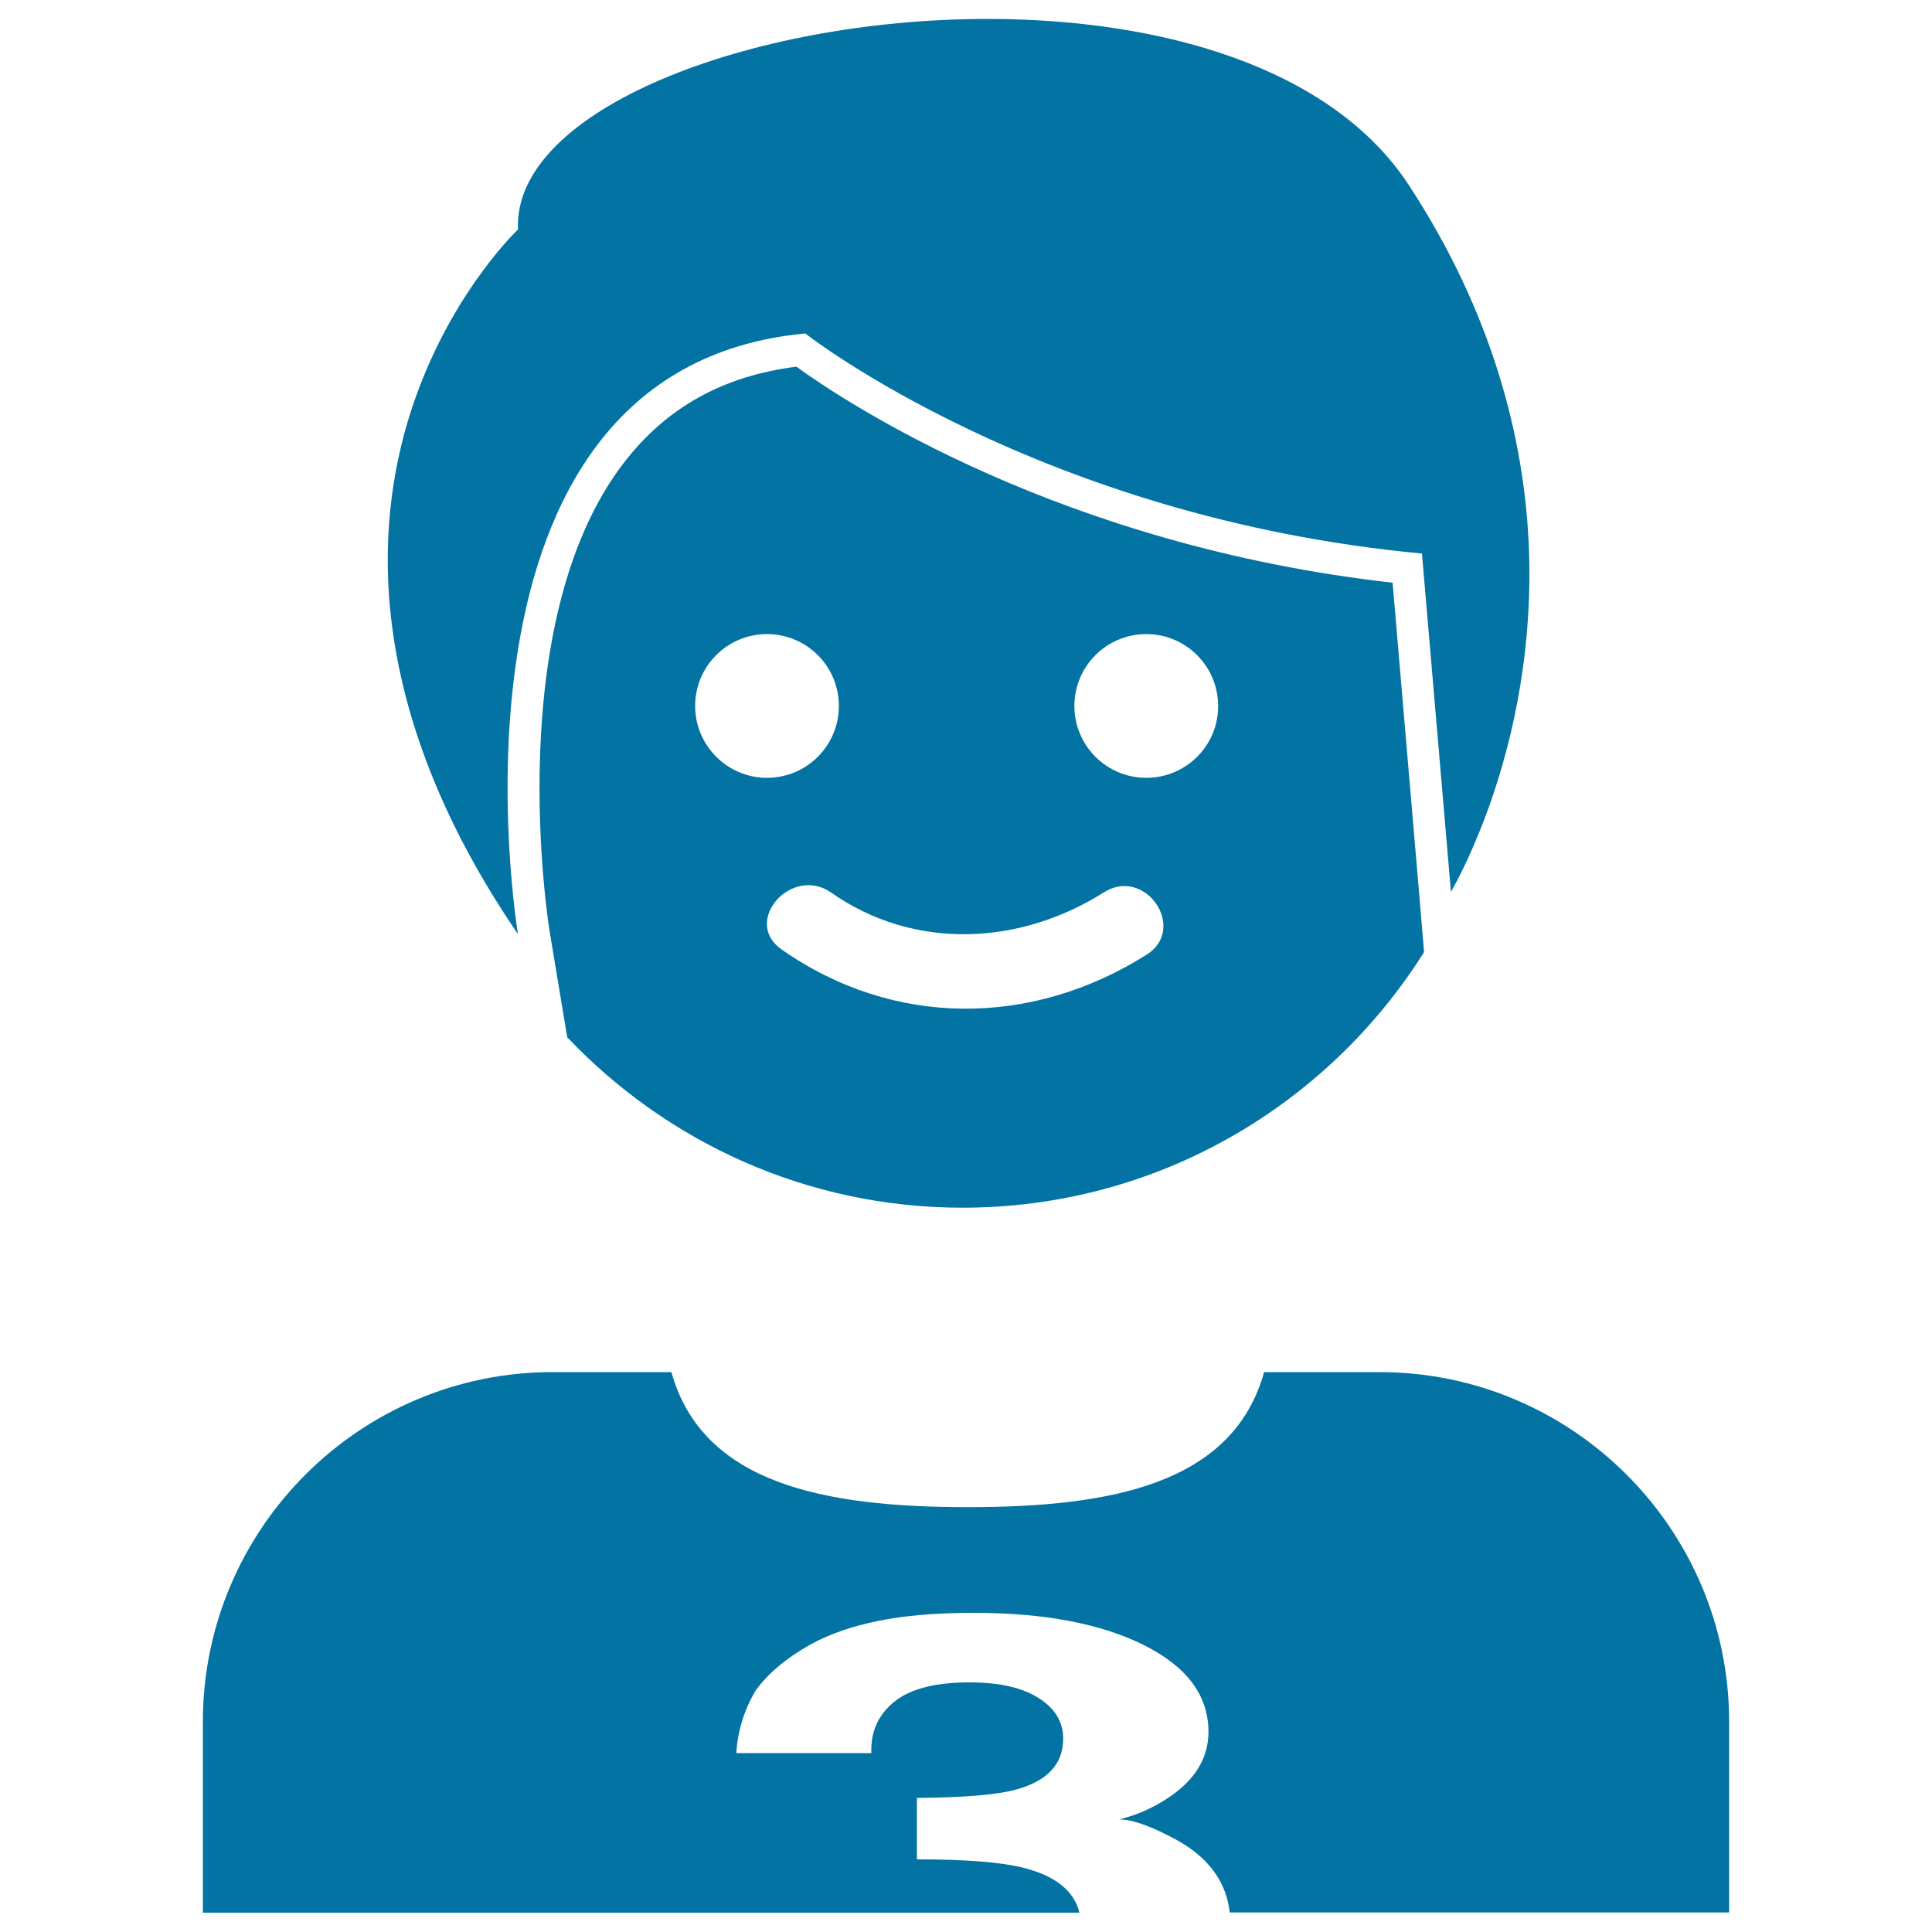
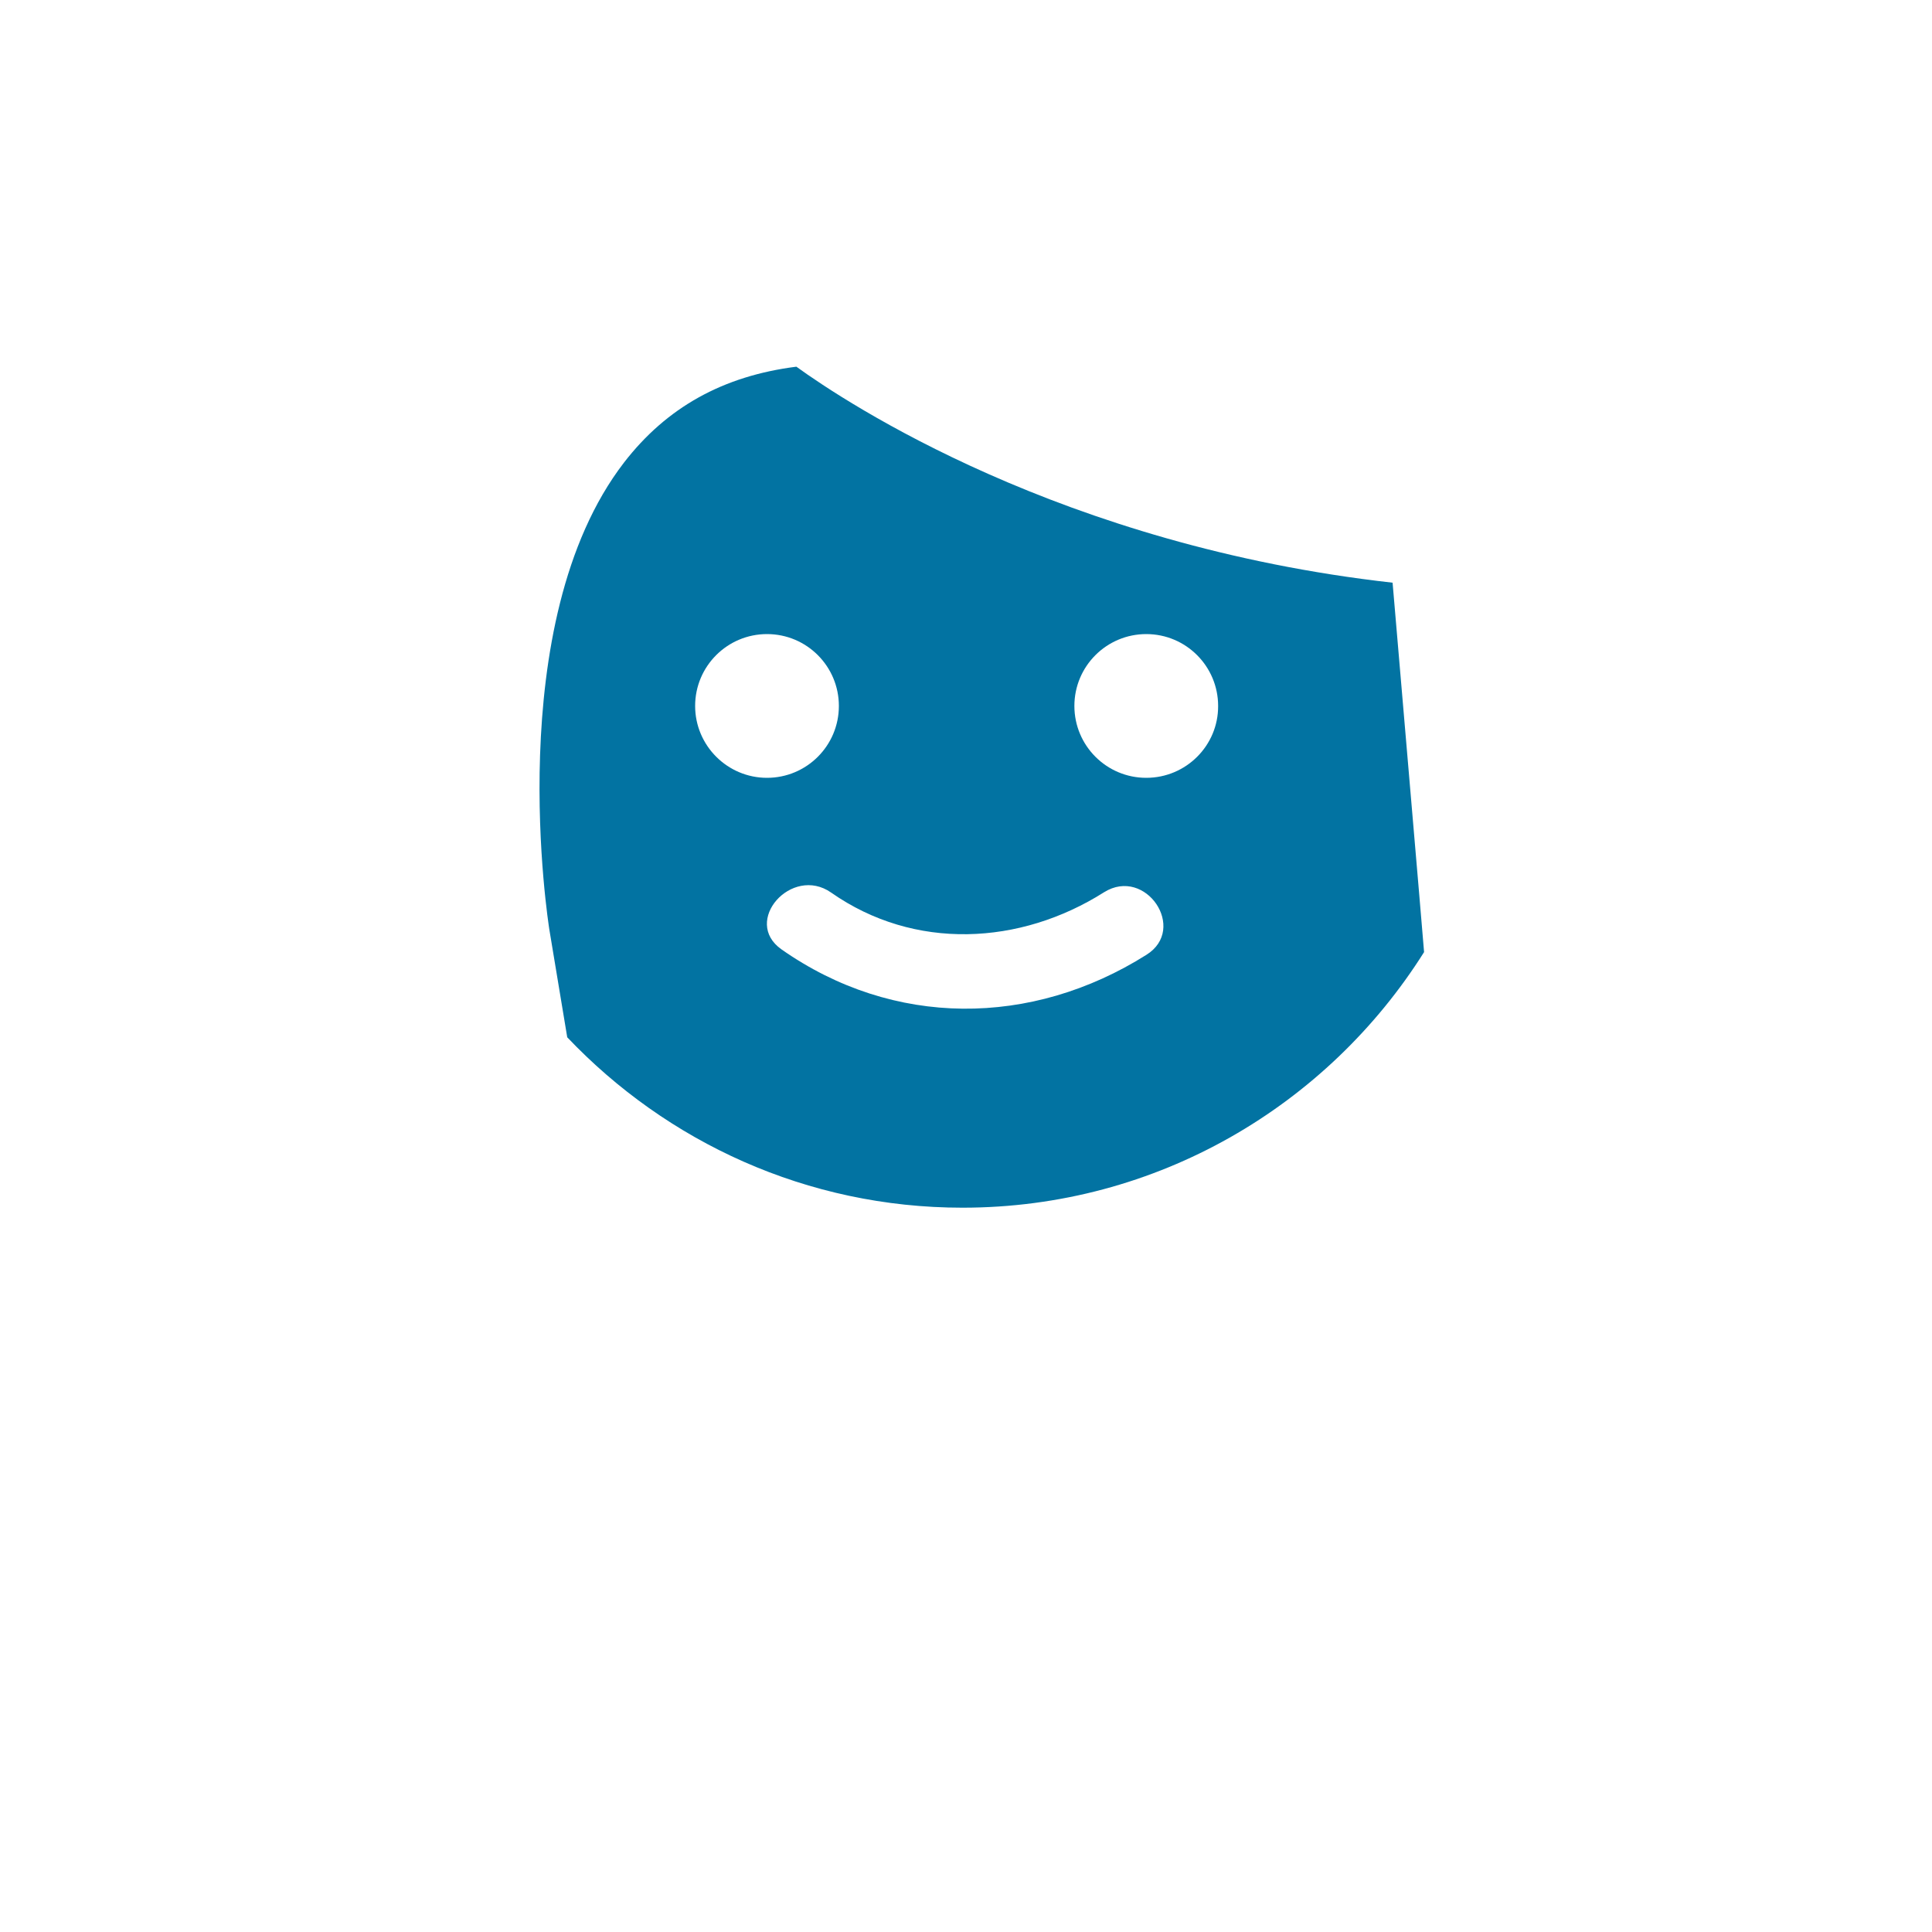
<svg xmlns="http://www.w3.org/2000/svg" viewBox="0 0 1000 1000" style="fill:#0273a2">
  <title>Male Football Player SVG icon</title>
  <g>
    <g>
      <path d="M720.8,301.6c-171.3-19.2-282.9-93.2-308.6-111.8c-38,4.8-67.2,21.1-89.2,49.6c-64.1,83.2-38.9,239.9-38.7,241.5l9.3,56c51.5,54.2,124,88.2,204.6,88.2c100.7,0,188.9-52.9,238.9-132.3l-2.5-29.7L720.8,301.6z M359.8,365.4c0-20.6,16.7-37.2,37.2-37.2c20.6,0,37.2,16.7,37.2,37.2c0,20.6-16.7,37.2-37.2,37.2C376.5,402.6,359.8,385.9,359.8,365.4z M593.4,494.2c-59.5,37.5-131,37.8-188.9-2.8c-20.6-14.5,5.3-43.7,25.7-29.4c43.1,30.2,97.9,27.3,141.3-0.2C593,448.4,614.8,480.8,593.4,494.2z M593.3,402.6c-20.6,0-37.2-16.7-37.2-37.2c0-20.6,16.7-37.2,37.2-37.2c20.6,0,37.2,16.7,37.2,37.2C630.6,385.9,613.9,402.6,593.3,402.6z" />
-       <path d="M220.9,394.6c10.6,28,25.8,57.6,47.2,88.9c0,0-49-292.4,148.7-310.9c0,0,121.5,95.5,319.2,113.9l15,175.1c0,0,8.7-14.5,18.1-39.7c11.7-31.3,24.3-79.3,22.3-136.9c-1-28.8-5.8-60.1-16.1-92.9c-9.8-31-24.5-63.3-46.1-96.3c-40.2-61.4-129-86-218-86c-122.6,0-245.8,46.8-243.1,109c0,0-31.4,29.5-51.4,82.6c-11,29.1-18.4,65.4-15.3,107.8C203.4,335.5,209.3,364,220.9,394.6z" />
-       <path d="M529.1,966.6c-11.5-2.8-29.7-4.2-54.5-4.2v-31.8c24.3-0.2,41.2-1.6,50.8-4.2c16.6-4.4,24.9-13.2,24.9-26.5c0-8.6-4.2-15.6-12.7-21c-8.5-5.4-20.4-8.1-35.8-8.1c-17.6,0-30.6,3.3-38.9,10c-8.3,6.7-12.3,15.5-11.9,26.6h-69.9c0.7-11.2,3.9-21.8,9.7-31.9c6.1-8.8,15.7-17,28.8-24.4c9.8-5.3,21.4-9.4,34.9-12.1c13.5-2.8,30-4.2,49.6-4.2c36.4,0,65.7,5.6,88,16.7c22.3,11.2,33.4,26.1,33.4,44.9c0,13.3-6.7,24.5-20,33.6c-8.4,5.7-17.2,9.6-26.3,11.7c6.8,0,16.6,3.5,29.4,10.4c17.2,9.4,26.2,22.2,27.9,37.8H895v-98.7c0-99.8-81.2-181-181-181h-59.7c-16.1,57.7-78.6,69.9-153.4,69.9c-74.8,0-137.3-12.3-153.4-69.9H286c-99.8,0-181,81.2-181,181V990h453.7C556,978.7,546.2,970.8,529.1,966.6z" />
    </g>
  </g>
</svg>